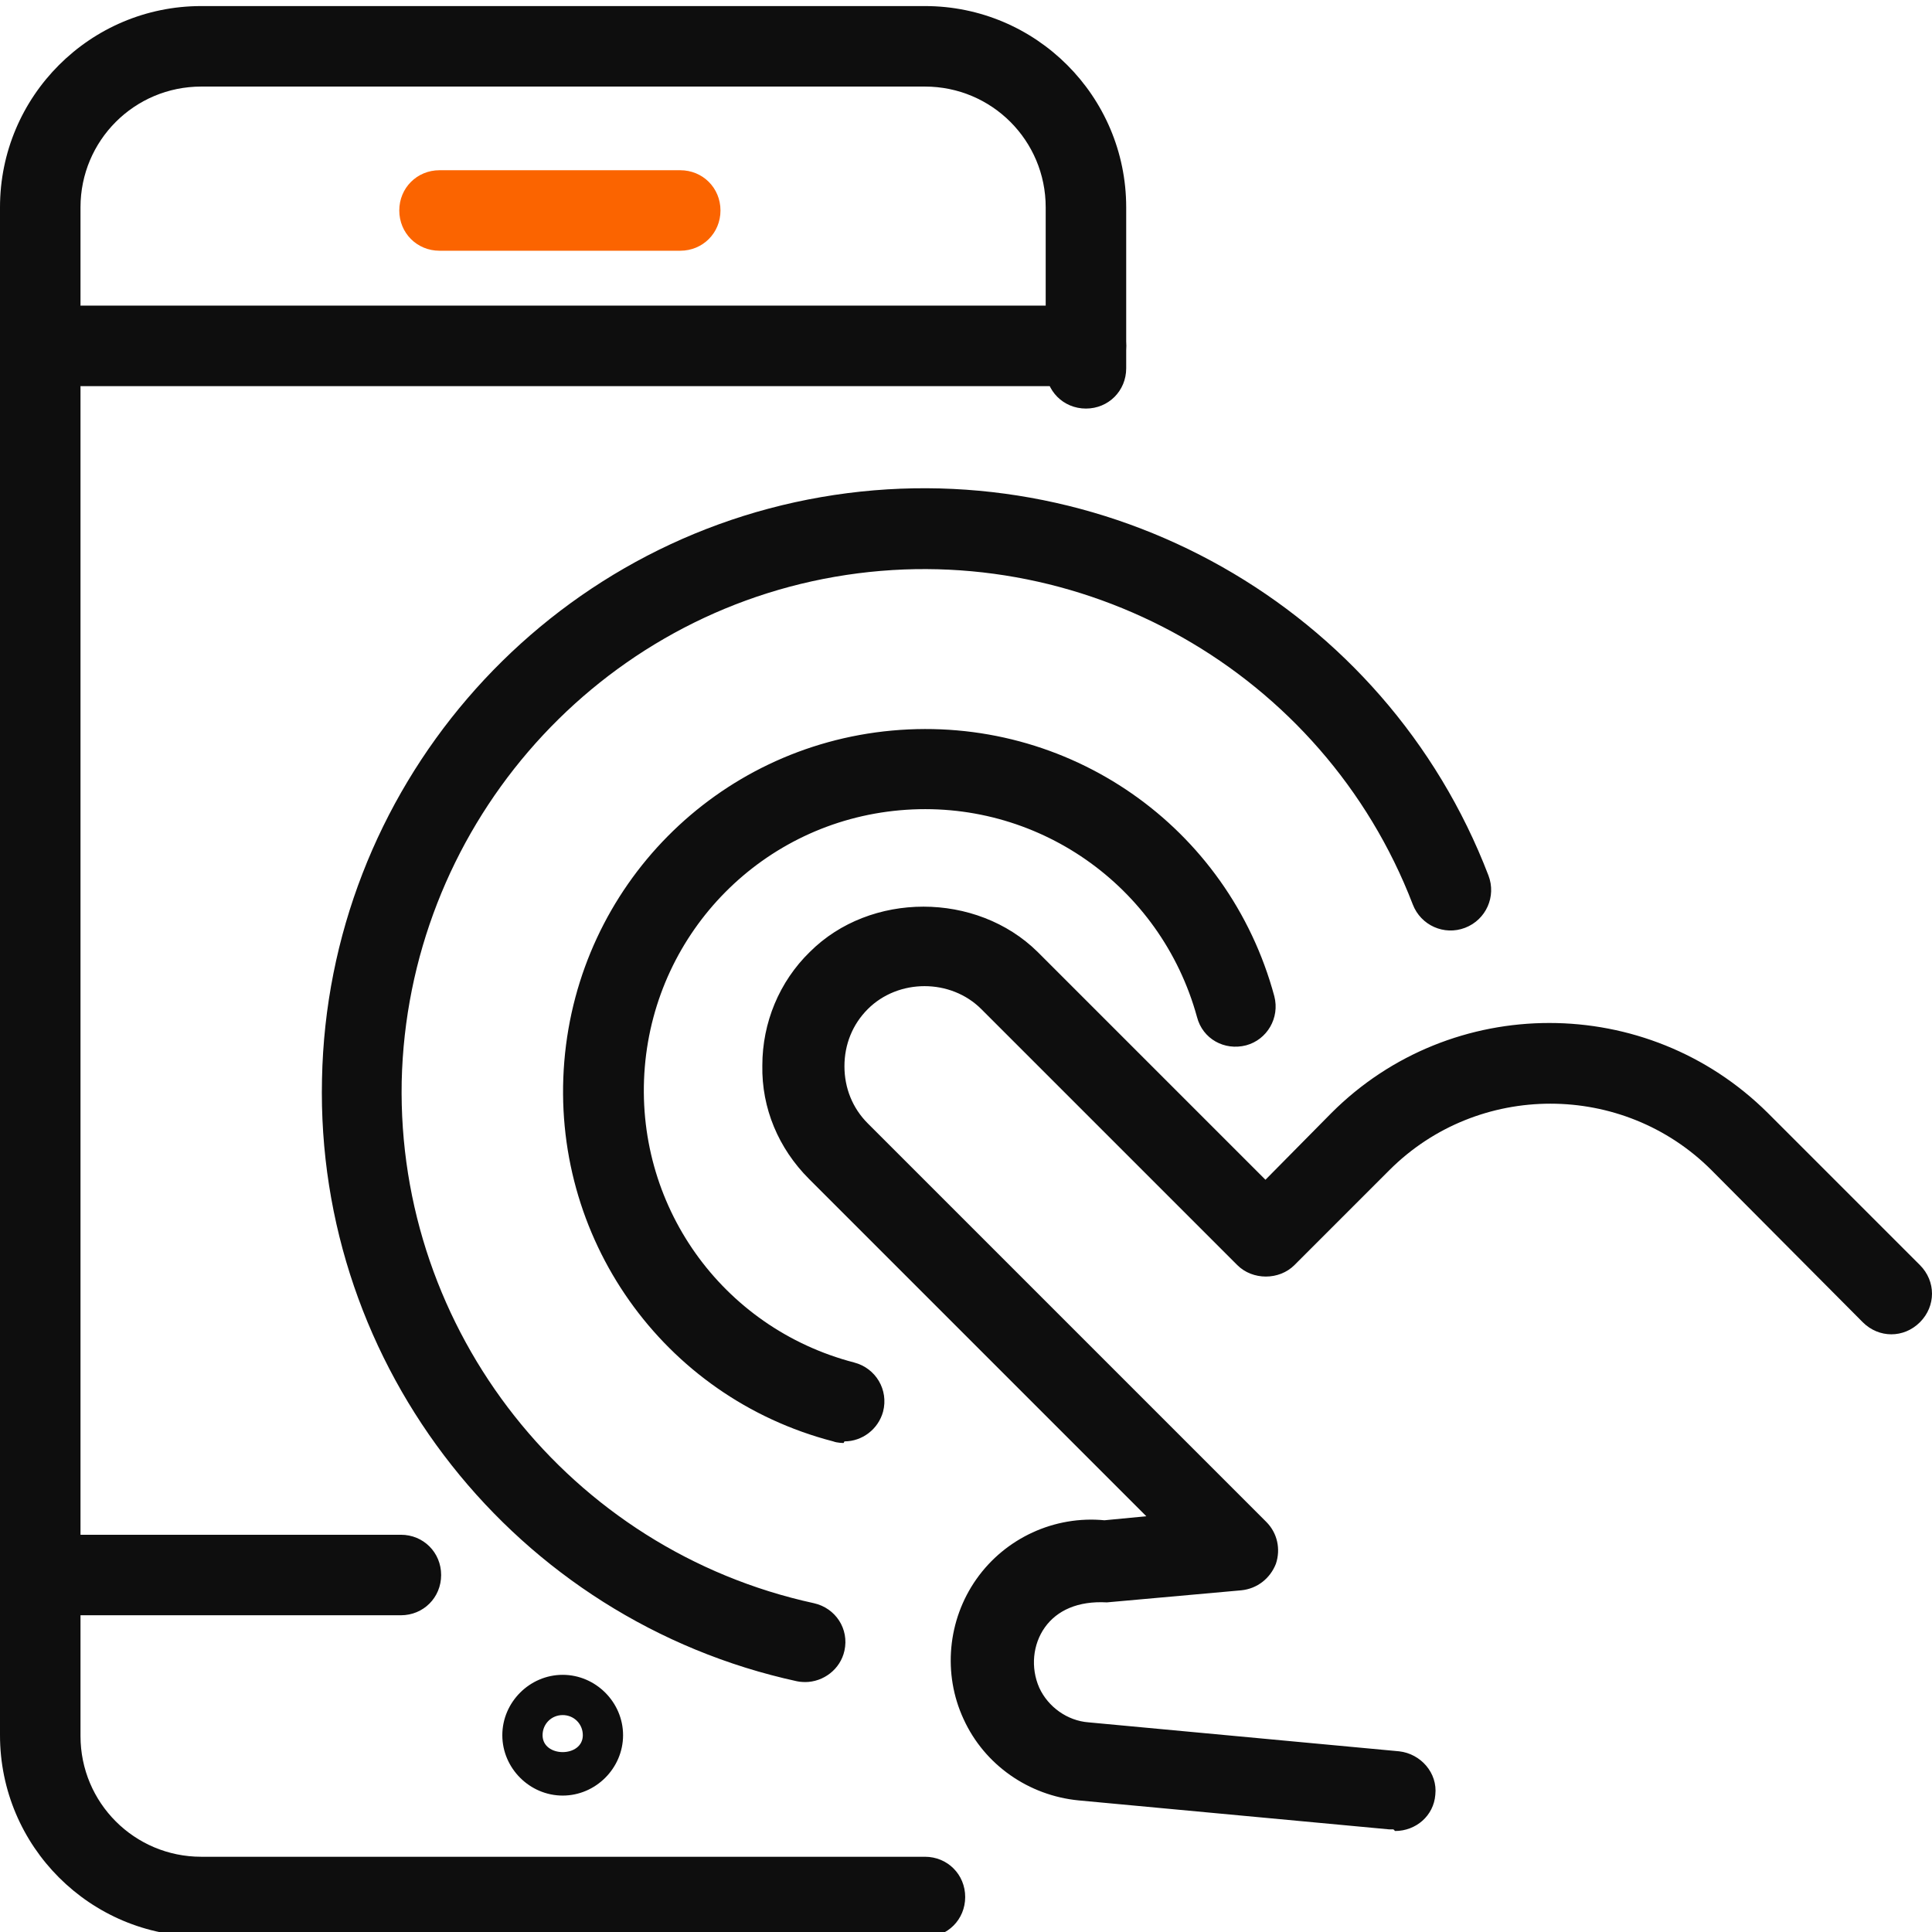
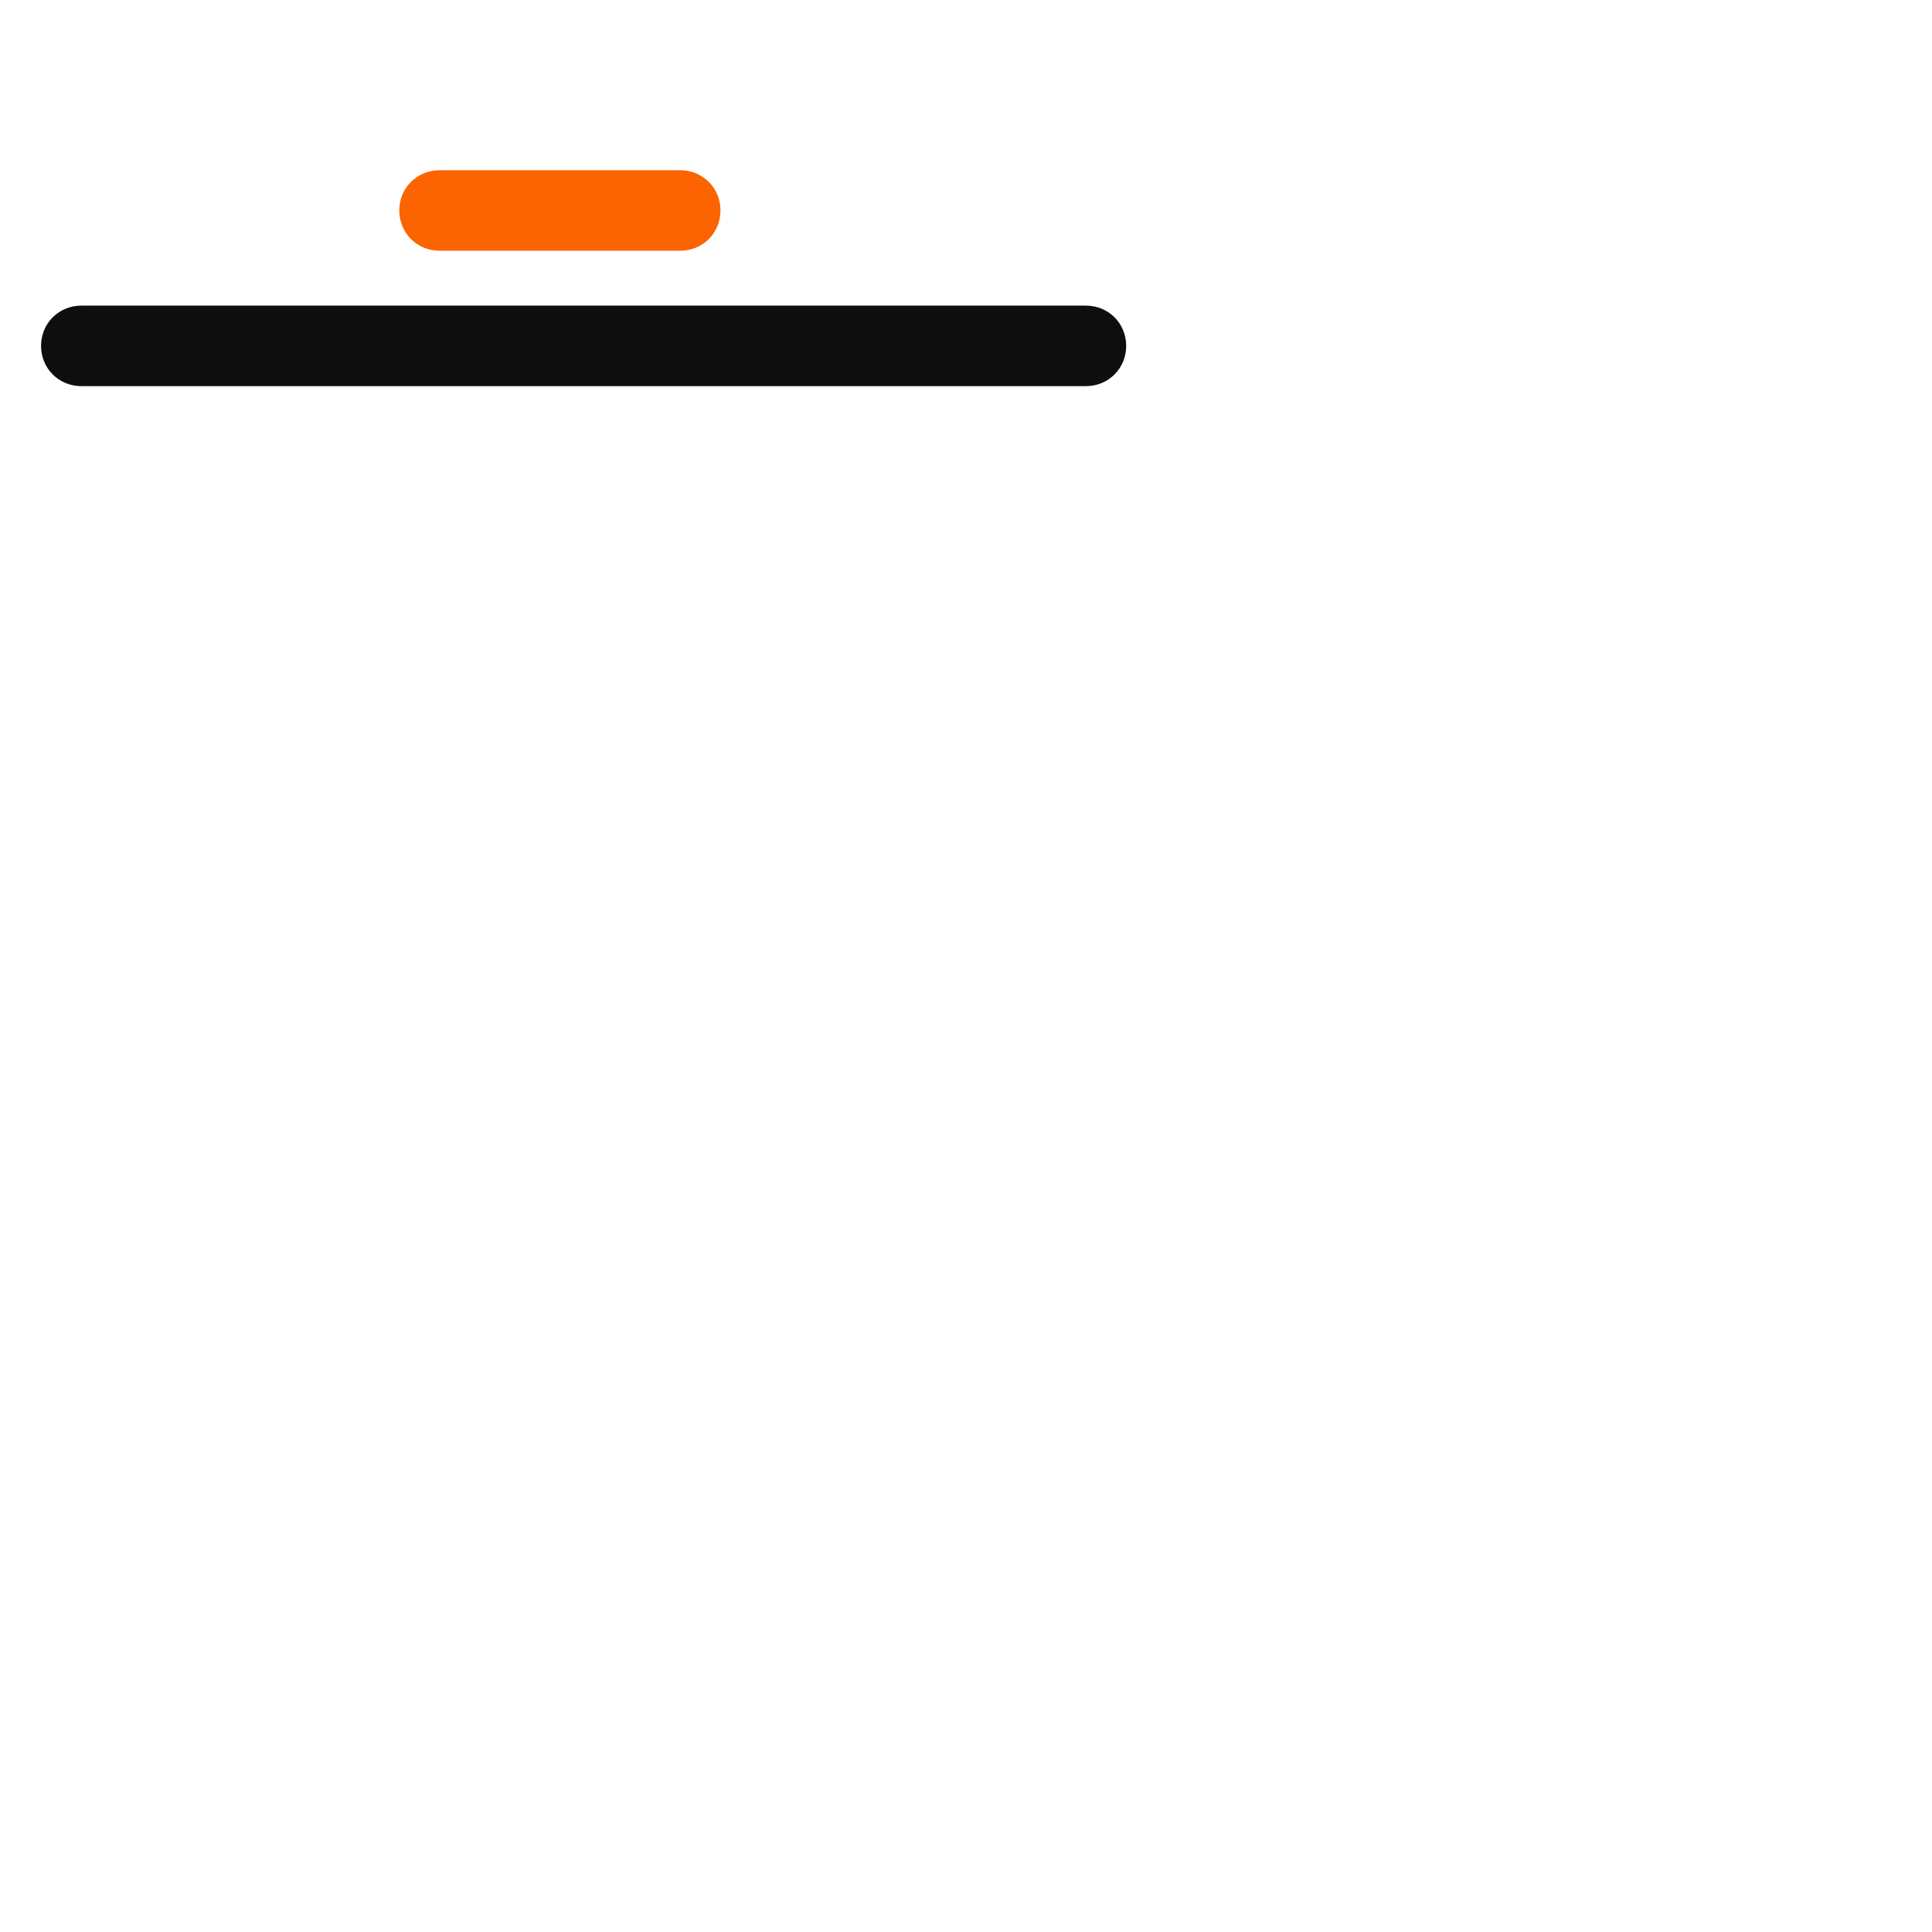
<svg xmlns="http://www.w3.org/2000/svg" width="36" height="36" viewBox="0 0 36 36" fill="none">
  <g clip-path="url(#clip0_3605_4885)">
    <path d="M12.675 4.672H8.19C7.77 4.672 7.44 4.342 7.44 3.922C7.44 3.502 7.77 3.172 8.19 3.172H12.675C13.095 3.172 13.425 3.502 13.425 3.922C13.425 4.342 13.095 4.672 12.675 4.672Z" fill="#FB6400" />
-     <path d="M17.235 36.083H3.75C1.68 36.083 0 34.403 0 32.333V3.863C0 1.793 1.68 0.113 3.75 0.113H17.235C19.305 0.113 20.985 1.793 20.985 3.863V6.863C20.985 7.283 20.655 7.613 20.235 7.613C19.815 7.613 19.485 7.283 19.485 6.863V3.863C19.485 2.618 18.48 1.613 17.235 1.613H3.75C2.505 1.613 1.5 2.618 1.5 3.863V28.598H7.47C7.89 28.598 8.22 28.928 8.22 29.348C8.22 29.768 7.89 30.098 7.47 30.098H1.5V32.348C1.5 33.593 2.505 34.598 3.75 34.598H17.235C17.655 34.598 17.985 34.928 17.985 35.348C17.985 35.768 17.655 36.098 17.235 36.098V36.083ZM25.965 34.088C25.965 34.088 25.92 34.088 25.89 34.088L20.1 33.548C19.17 33.458 18.345 32.888 17.955 32.033C17.565 31.193 17.655 30.188 18.195 29.423C18.735 28.658 19.65 28.238 20.58 28.328L21.36 28.253L15.075 21.968C14.505 21.398 14.19 20.648 14.205 19.853C14.205 19.058 14.52 18.293 15.09 17.738C16.215 16.613 18.195 16.613 19.335 17.738L23.58 21.983L24.81 20.738C27.045 18.503 30.69 18.503 32.94 20.738L35.775 23.573C36.075 23.873 36.075 24.338 35.775 24.638C35.475 24.938 35.01 24.938 34.71 24.638L31.89 21.803C30.24 20.153 27.54 20.153 25.89 21.803L24.12 23.573C23.835 23.858 23.34 23.858 23.055 23.573L18.285 18.803C17.715 18.233 16.74 18.233 16.17 18.803C15.885 19.088 15.735 19.463 15.735 19.868C15.735 20.273 15.885 20.648 16.17 20.933L23.595 28.358C23.805 28.568 23.865 28.868 23.775 29.138C23.67 29.408 23.43 29.603 23.13 29.633L20.625 29.858C20.085 29.828 19.695 30.008 19.47 30.323C19.245 30.638 19.2 31.073 19.365 31.448C19.53 31.808 19.89 32.063 20.28 32.093L26.07 32.633C26.475 32.678 26.79 33.038 26.745 33.443C26.715 33.833 26.385 34.118 25.995 34.118L25.965 34.088ZM10.485 33.458C9.87 33.458 9.36 32.948 9.36 32.333C9.36 31.718 9.87 31.208 10.485 31.208C11.1 31.208 11.61 31.718 11.61 32.333C11.61 32.948 11.1 33.458 10.485 33.458ZM10.485 31.958C10.275 31.958 10.11 32.123 10.11 32.333C10.11 32.753 10.86 32.753 10.86 32.333C10.86 32.123 10.695 31.958 10.485 31.958ZM15.015 31.343C15.015 31.343 14.91 31.343 14.85 31.328C9.615 30.188 5.88 25.478 6 20.108C6.105 14.738 10.02 10.178 15.3 9.263C20.58 8.348 25.815 11.303 27.735 16.313C27.885 16.703 27.69 17.138 27.3 17.288C26.91 17.438 26.475 17.243 26.325 16.853C24.66 12.518 20.13 9.953 15.555 10.748C10.98 11.543 7.59 15.503 7.485 20.153C7.395 24.803 10.62 28.883 15.165 29.873C15.57 29.963 15.825 30.353 15.735 30.758C15.66 31.103 15.345 31.343 15 31.343H15.015ZM15.72 26.888C15.72 26.888 15.6 26.888 15.525 26.858C12.345 26.033 10.245 23.048 10.515 19.778C10.785 16.508 13.35 13.913 16.62 13.613C19.905 13.313 22.89 15.398 23.745 18.563C23.85 18.968 23.61 19.373 23.22 19.478C22.815 19.583 22.41 19.358 22.305 18.953C21.63 16.493 19.305 14.873 16.77 15.098C14.22 15.323 12.225 17.348 12.015 19.883C11.805 22.433 13.44 24.743 15.915 25.388C16.32 25.493 16.56 25.898 16.455 26.303C16.365 26.633 16.065 26.858 15.735 26.858L15.72 26.888Z" fill="#0E0E0E" />
    <path d="M20.235 7.195H1.515C1.095 7.195 0.765 6.865 0.765 6.445C0.765 6.025 1.095 5.695 1.515 5.695H20.235C20.655 5.695 20.985 6.025 20.985 6.445C20.985 6.865 20.655 7.195 20.235 7.195Z" fill="#0E0E0E" />
  </g>
  <defs>
    <clipPath id="clip0_3605_4885">
      <rect width="36" height="36" fill="white" />
    </clipPath>
  </defs>
</svg>